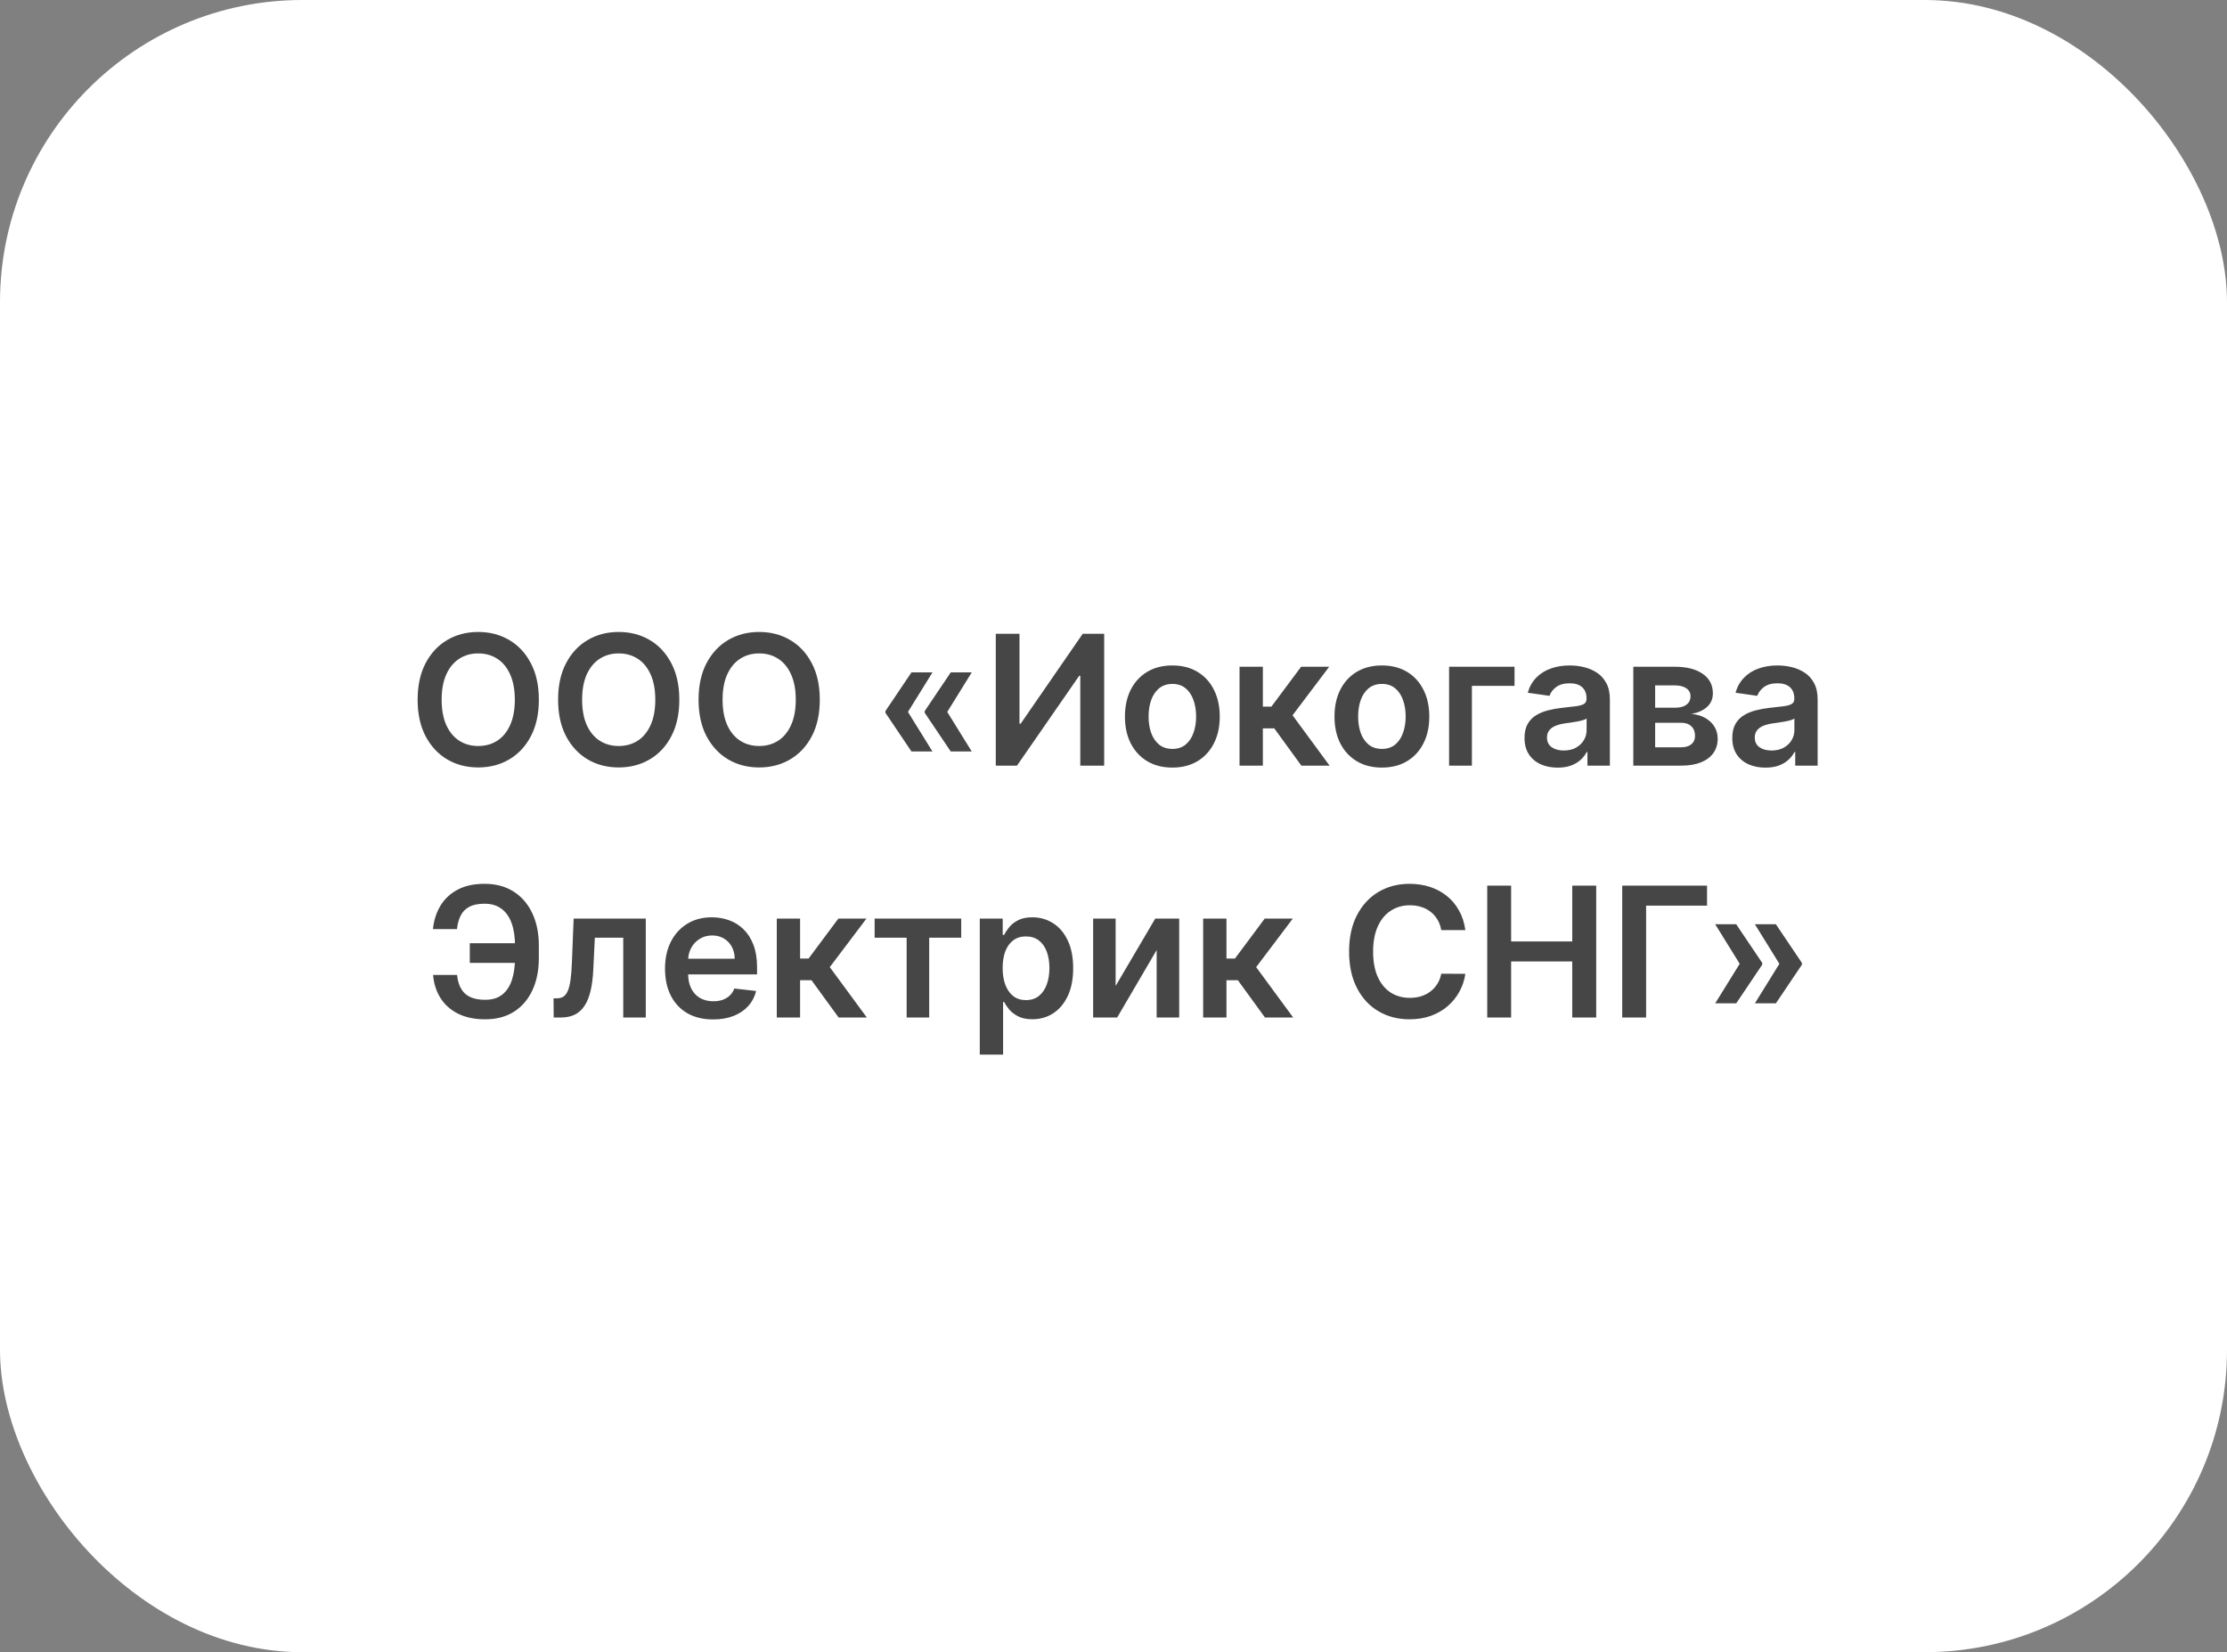
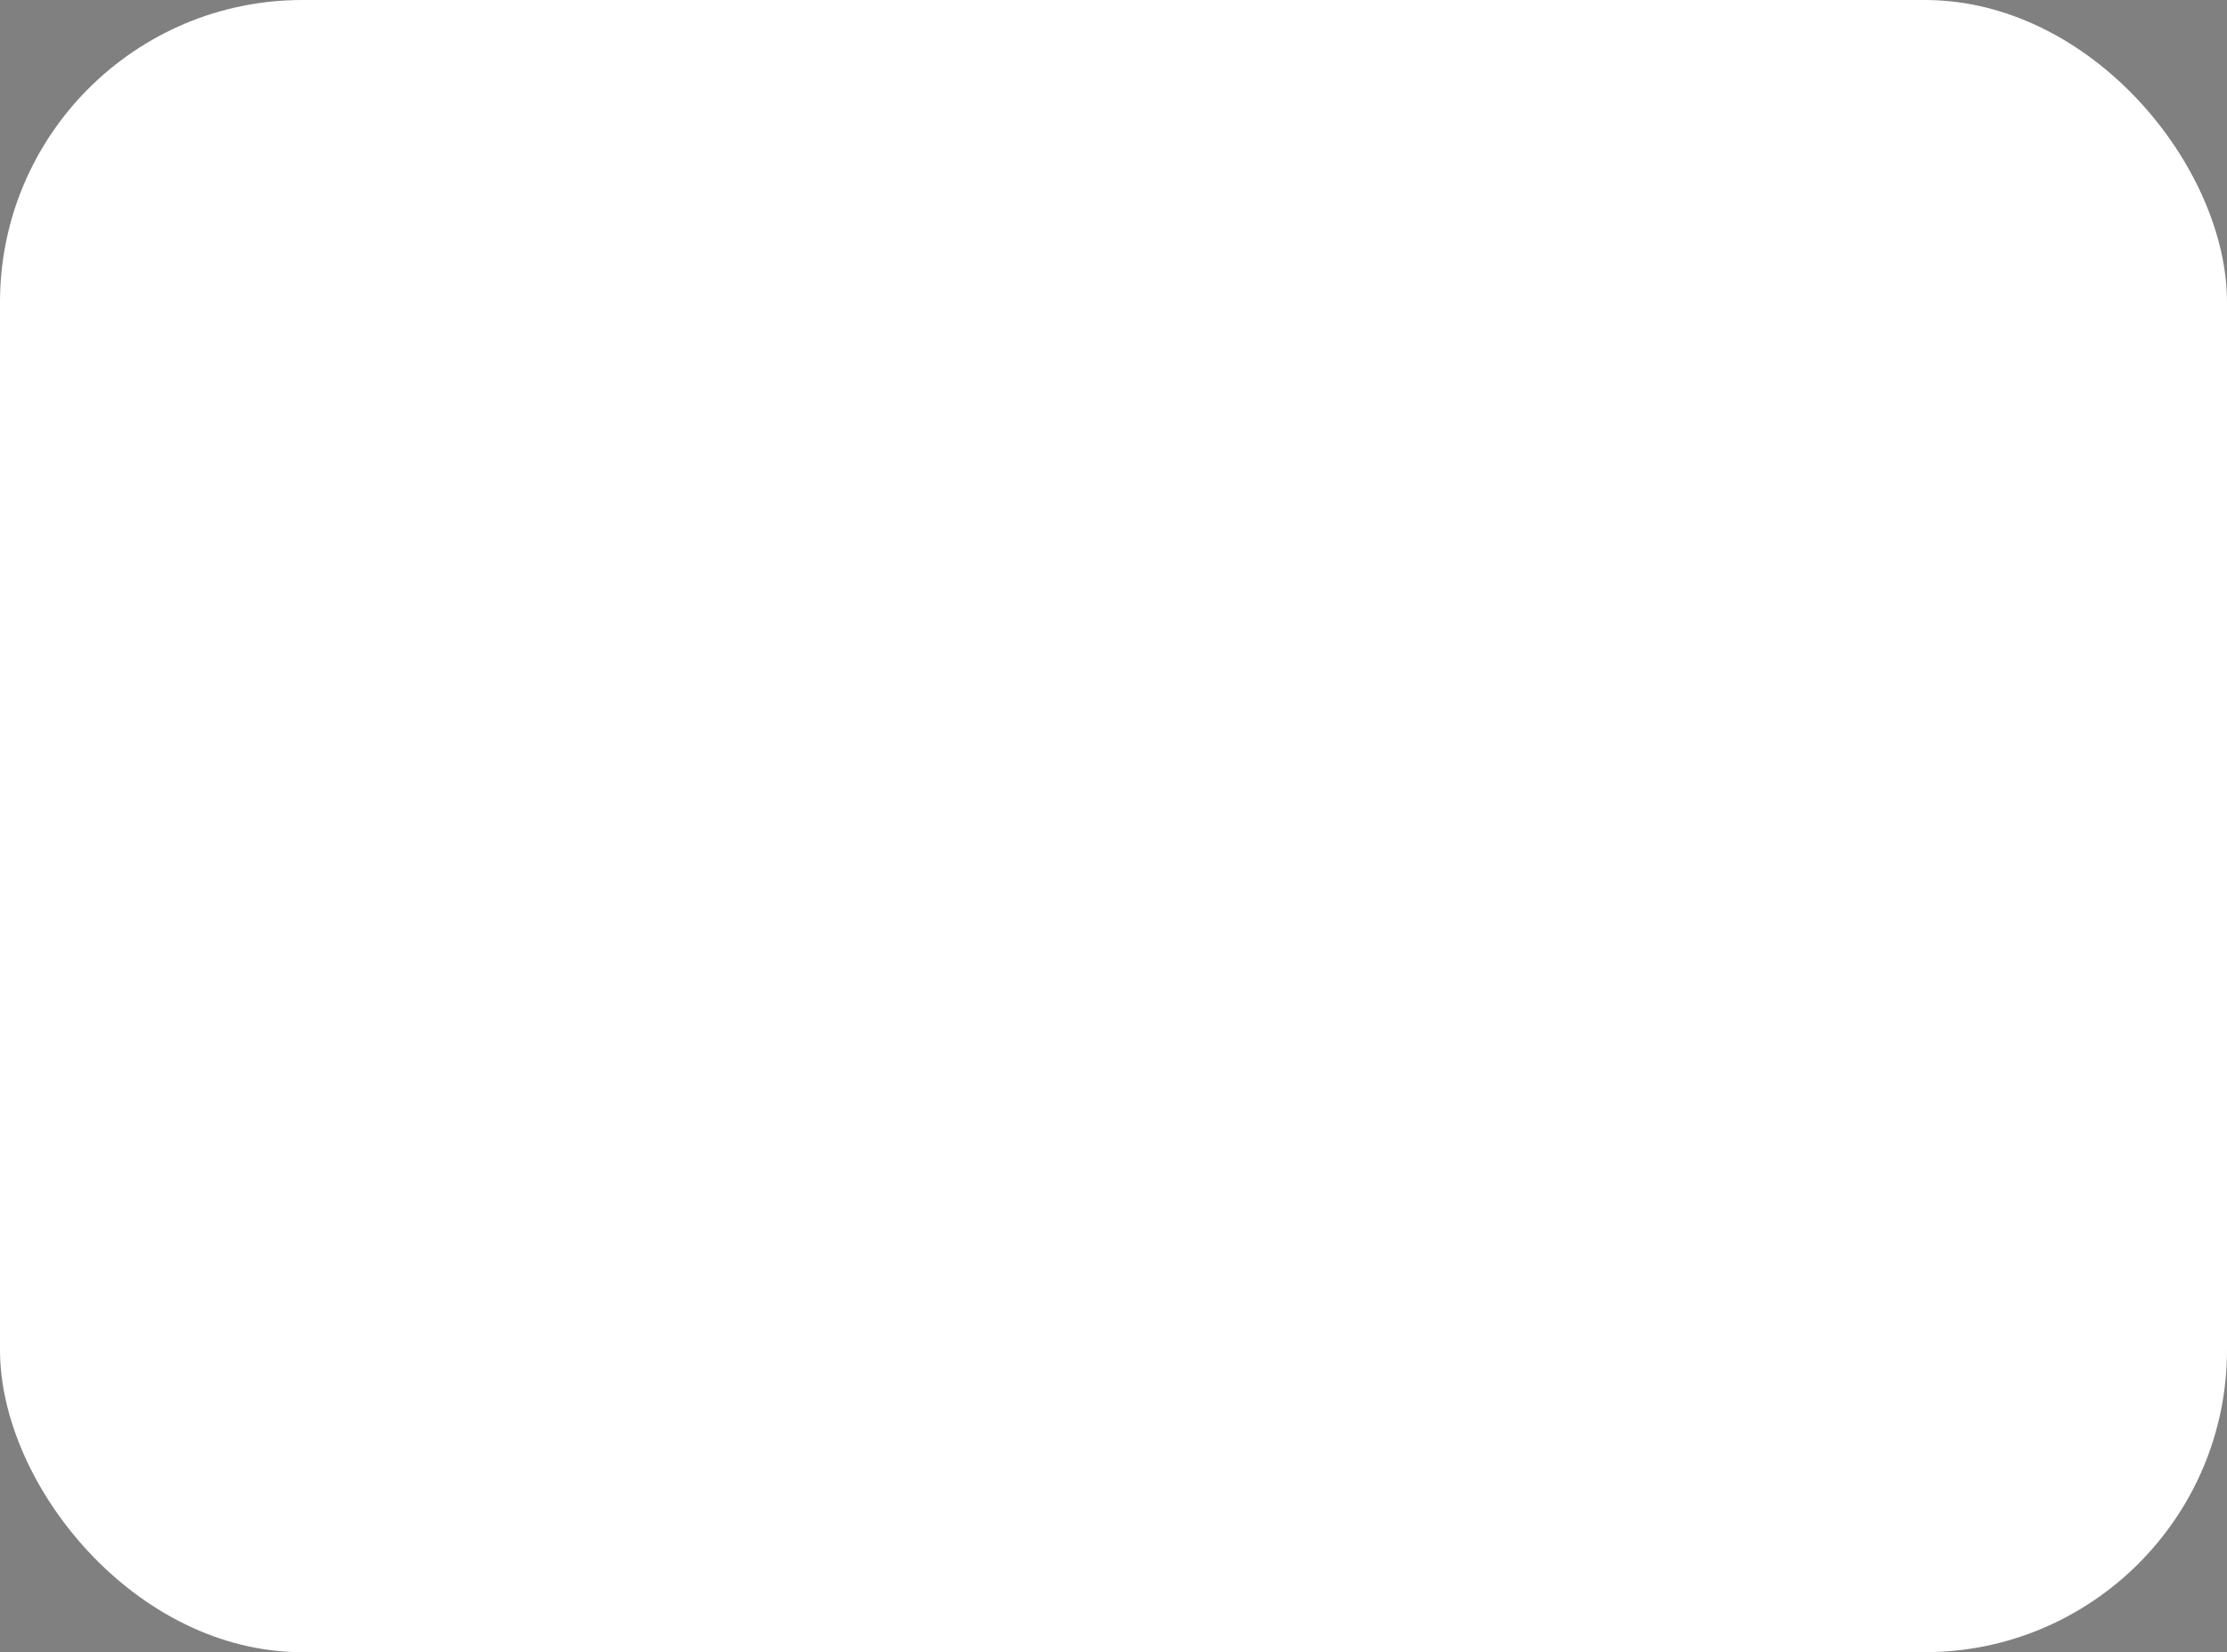
<svg xmlns="http://www.w3.org/2000/svg" width="221" height="164" viewBox="0 0 221 164" fill="none">
  <rect x="0" y="0" width="221" height="164" fill="#808080" stroke="none" />
  <rect width="221" height="164" rx="30" fill="white" />
-   <path d="M53.474 69.454C53.474 70.865 53.21 72.073 52.681 73.079C52.157 74.08 51.441 74.847 50.534 75.38C49.63 75.913 48.605 76.179 47.459 76.179C46.313 76.179 45.286 75.913 44.378 75.38C43.475 74.843 42.759 74.074 42.23 73.072C41.706 72.067 41.444 70.861 41.444 69.454C41.444 68.044 41.706 66.838 42.23 65.837C42.759 64.831 43.475 64.062 44.378 63.529C45.286 62.996 46.313 62.73 47.459 62.73C48.605 62.73 49.63 62.996 50.534 63.529C51.441 64.062 52.157 64.831 52.681 65.837C53.21 66.838 53.474 68.044 53.474 69.454ZM51.09 69.454C51.09 68.462 50.934 67.624 50.623 66.942C50.316 66.256 49.89 65.739 49.345 65.389C48.799 65.035 48.171 64.859 47.459 64.859C46.747 64.859 46.119 65.035 45.573 65.389C45.028 65.739 44.6 66.256 44.289 66.942C43.982 67.624 43.828 68.462 43.828 69.454C43.828 70.447 43.982 71.287 44.289 71.973C44.6 72.655 45.028 73.173 45.573 73.526C46.119 73.876 46.747 74.05 47.459 74.05C48.171 74.05 48.799 73.876 49.345 73.526C49.89 73.173 50.316 72.655 50.623 71.973C50.934 71.287 51.09 70.447 51.09 69.454ZM67.413 69.454C67.413 70.865 67.149 72.073 66.621 73.079C66.097 74.08 65.381 74.847 64.473 75.38C63.57 75.913 62.545 76.179 61.398 76.179C60.252 76.179 59.225 75.913 58.318 75.38C57.414 74.843 56.698 74.074 56.17 73.072C55.646 72.067 55.384 70.861 55.384 69.454C55.384 68.044 55.646 66.838 56.17 65.837C56.698 64.831 57.414 64.062 58.318 63.529C59.225 62.996 60.252 62.73 61.398 62.73C62.545 62.73 63.57 62.996 64.473 63.529C65.381 64.062 66.097 64.831 66.621 65.837C67.149 66.838 67.413 68.044 67.413 69.454ZM65.029 69.454C65.029 68.462 64.874 67.624 64.563 66.942C64.256 66.256 63.83 65.739 63.284 65.389C62.739 65.035 62.11 64.859 61.398 64.859C60.687 64.859 60.058 65.035 59.513 65.389C58.967 65.739 58.539 66.256 58.228 66.942C57.921 67.624 57.768 68.462 57.768 69.454C57.768 70.447 57.921 71.287 58.228 71.973C58.539 72.655 58.967 73.173 59.513 73.526C60.058 73.876 60.687 74.05 61.398 74.05C62.11 74.05 62.739 73.876 63.284 73.526C63.83 73.173 64.256 72.655 64.563 71.973C64.874 71.287 65.029 70.447 65.029 69.454ZM81.353 69.454C81.353 70.865 81.089 72.073 80.56 73.079C80.036 74.08 79.32 74.847 78.413 75.38C77.509 75.913 76.484 76.179 75.338 76.179C74.192 76.179 73.165 75.913 72.257 75.38C71.354 74.843 70.638 74.074 70.109 73.072C69.585 72.067 69.323 70.861 69.323 69.454C69.323 68.044 69.585 66.838 70.109 65.837C70.638 64.831 71.354 64.062 72.257 63.529C73.165 62.996 74.192 62.73 75.338 62.73C76.484 62.73 77.509 62.996 78.413 63.529C79.32 64.062 80.036 64.831 80.56 65.837C81.089 66.838 81.353 68.044 81.353 69.454ZM78.969 69.454C78.969 68.462 78.813 67.624 78.502 66.942C78.195 66.256 77.769 65.739 77.224 65.389C76.678 65.035 76.05 64.859 75.338 64.859C74.626 64.859 73.998 65.035 73.452 65.389C72.907 65.739 72.479 66.256 72.168 66.942C71.861 67.624 71.707 68.462 71.707 69.454C71.707 70.447 71.861 71.287 72.168 71.973C72.479 72.655 72.907 73.173 73.452 73.526C73.998 73.876 74.626 74.05 75.338 74.05C76.05 74.05 76.678 73.876 77.224 73.526C77.769 73.173 78.195 72.655 78.502 71.973C78.813 71.287 78.969 70.447 78.969 69.454ZM92.534 74.594H90.45L87.868 70.758V70.631H90.08L92.534 74.594ZM92.534 66.744L90.08 70.707H87.868V70.579L90.45 66.744H92.534ZM96.433 74.594H94.35L91.767 70.758V70.631H93.979L96.433 74.594ZM96.433 66.744L93.979 70.707H91.767V70.579L94.35 66.744H96.433ZM98.818 62.909H101.17V71.832H101.291L107.447 62.909H109.575V76H107.204V67.083H107.095L100.921 76H98.818V62.909ZM116.34 76.192C115.381 76.192 114.55 75.981 113.847 75.559C113.144 75.137 112.598 74.547 112.21 73.788C111.827 73.03 111.635 72.144 111.635 71.129C111.635 70.115 111.827 69.227 112.21 68.464C112.598 67.701 113.144 67.109 113.847 66.687C114.55 66.265 115.381 66.054 116.34 66.054C117.299 66.054 118.13 66.265 118.833 66.687C119.536 67.109 120.079 67.701 120.463 68.464C120.85 69.227 121.044 70.115 121.044 71.129C121.044 72.144 120.85 73.03 120.463 73.788C120.079 74.547 119.536 75.137 118.833 75.559C118.13 75.981 117.299 76.192 116.34 76.192ZM116.353 74.338C116.872 74.338 117.307 74.195 117.657 73.91C118.006 73.62 118.266 73.232 118.436 72.746C118.611 72.261 118.698 71.719 118.698 71.123C118.698 70.522 118.611 69.979 118.436 69.493C118.266 69.003 118.006 68.613 117.657 68.323C117.307 68.033 116.872 67.888 116.353 67.888C115.82 67.888 115.377 68.033 115.023 68.323C114.674 68.613 114.411 69.003 114.237 69.493C114.066 69.979 113.981 70.522 113.981 71.123C113.981 71.719 114.066 72.261 114.237 72.746C114.411 73.232 114.674 73.62 115.023 73.91C115.377 74.195 115.82 74.338 116.353 74.338ZM123.008 76V66.182H125.322V70.145H126.166L129.119 66.182H131.906L128.269 71.001L131.944 76H129.145L126.454 72.299H125.322V76H123.008ZM137.135 76.192C136.176 76.192 135.345 75.981 134.642 75.559C133.939 75.137 133.393 74.547 133.005 73.788C132.622 73.03 132.43 72.144 132.43 71.129C132.43 70.115 132.622 69.227 133.005 68.464C133.393 67.701 133.939 67.109 134.642 66.687C135.345 66.265 136.176 66.054 137.135 66.054C138.093 66.054 138.924 66.265 139.628 66.687C140.331 67.109 140.874 67.701 141.258 68.464C141.645 69.227 141.839 70.115 141.839 71.129C141.839 72.144 141.645 73.03 141.258 73.788C140.874 74.547 140.331 75.137 139.628 75.559C138.924 75.981 138.093 76.192 137.135 76.192ZM137.147 74.338C137.667 74.338 138.102 74.195 138.451 73.91C138.801 73.62 139.061 73.232 139.231 72.746C139.406 72.261 139.493 71.719 139.493 71.123C139.493 70.522 139.406 69.979 139.231 69.493C139.061 69.003 138.801 68.613 138.451 68.323C138.102 68.033 137.667 67.888 137.147 67.888C136.615 67.888 136.172 68.033 135.818 68.323C135.468 68.613 135.206 69.003 135.032 69.493C134.861 69.979 134.776 70.522 134.776 71.123C134.776 71.719 134.861 72.261 135.032 72.746C135.206 73.232 135.468 73.62 135.818 73.91C136.172 74.195 136.615 74.338 137.147 74.338ZM150.297 66.182V68.08H146.066V76H143.803V66.182H150.297ZM154.574 76.198C153.952 76.198 153.391 76.087 152.893 75.866C152.398 75.64 152.006 75.308 151.717 74.869C151.431 74.43 151.288 73.888 151.288 73.245C151.288 72.691 151.391 72.233 151.595 71.871C151.8 71.508 152.079 71.219 152.432 71.001C152.786 70.784 153.185 70.62 153.628 70.509C154.075 70.394 154.538 70.311 155.015 70.26C155.59 70.2 156.057 70.147 156.415 70.1C156.773 70.049 157.033 69.972 157.195 69.87C157.361 69.763 157.444 69.599 157.444 69.378V69.34C157.444 68.858 157.301 68.485 157.016 68.221C156.73 67.957 156.319 67.825 155.782 67.825C155.215 67.825 154.766 67.948 154.433 68.195C154.105 68.442 153.883 68.734 153.768 69.071L151.608 68.764C151.778 68.168 152.06 67.669 152.452 67.269C152.844 66.864 153.323 66.561 153.89 66.361C154.457 66.156 155.083 66.054 155.769 66.054C156.242 66.054 156.713 66.109 157.182 66.22C157.65 66.331 158.079 66.514 158.467 66.77C158.854 67.021 159.165 67.364 159.4 67.799C159.638 68.234 159.758 68.777 159.758 69.429V76H157.533V74.651H157.457C157.316 74.924 157.118 75.18 156.862 75.418C156.611 75.653 156.293 75.842 155.91 75.987C155.53 76.128 155.085 76.198 154.574 76.198ZM155.175 74.498C155.639 74.498 156.042 74.406 156.383 74.223C156.724 74.035 156.986 73.788 157.169 73.481C157.356 73.175 157.45 72.84 157.45 72.478V71.321C157.378 71.381 157.254 71.436 157.079 71.487C156.909 71.538 156.717 71.583 156.504 71.621C156.291 71.66 156.08 71.694 155.871 71.724C155.663 71.754 155.481 71.779 155.328 71.8C154.983 71.847 154.674 71.924 154.401 72.031C154.128 72.137 153.913 72.286 153.756 72.478C153.598 72.665 153.519 72.908 153.519 73.207C153.519 73.633 153.675 73.954 153.986 74.172C154.297 74.389 154.693 74.498 155.175 74.498ZM162.084 76V66.182H166.207C167.371 66.182 168.289 66.414 168.962 66.879C169.64 67.343 169.979 67.991 169.979 68.822C169.979 69.371 169.787 69.821 169.403 70.171C169.024 70.516 168.506 70.748 167.85 70.867C168.366 70.91 168.817 71.04 169.205 71.257C169.597 71.474 169.904 71.76 170.126 72.114C170.347 72.467 170.458 72.874 170.458 73.335C170.458 73.876 170.315 74.347 170.03 74.747C169.748 75.144 169.337 75.452 168.796 75.674C168.259 75.891 167.607 76 166.84 76H162.084ZM164.251 74.178H166.84C167.266 74.178 167.601 74.078 167.844 73.878C168.087 73.673 168.208 73.396 168.208 73.047C168.208 72.642 168.087 72.325 167.844 72.094C167.601 71.86 167.266 71.743 166.84 71.743H164.251V74.178ZM164.251 70.247H166.252C166.567 70.247 166.838 70.202 167.064 70.113C167.29 70.019 167.462 69.889 167.582 69.723C167.701 69.553 167.761 69.35 167.761 69.116C167.761 68.779 167.622 68.515 167.345 68.323C167.072 68.131 166.693 68.035 166.207 68.035H164.251V70.247ZM175.193 76.198C174.571 76.198 174.01 76.087 173.512 75.866C173.017 75.64 172.625 75.308 172.336 74.869C172.05 74.43 171.907 73.888 171.907 73.245C171.907 72.691 172.01 72.233 172.214 71.871C172.419 71.508 172.698 71.219 173.052 71.001C173.405 70.784 173.804 70.62 174.247 70.509C174.694 70.394 175.157 70.311 175.634 70.26C176.209 70.2 176.676 70.147 177.034 70.1C177.392 70.049 177.652 69.972 177.814 69.87C177.98 69.763 178.063 69.599 178.063 69.378V69.34C178.063 68.858 177.92 68.485 177.635 68.221C177.349 67.957 176.938 67.825 176.401 67.825C175.834 67.825 175.385 67.948 175.052 68.195C174.724 68.442 174.503 68.734 174.388 69.071L172.227 68.764C172.397 68.168 172.679 67.669 173.071 67.269C173.463 66.864 173.942 66.561 174.509 66.361C175.076 66.156 175.702 66.054 176.388 66.054C176.861 66.054 177.332 66.109 177.801 66.22C178.27 66.331 178.698 66.514 179.086 66.77C179.473 67.021 179.785 67.364 180.019 67.799C180.258 68.234 180.377 68.777 180.377 69.429V76H178.152V74.651H178.076C177.935 74.924 177.737 75.18 177.481 75.418C177.23 75.653 176.912 75.842 176.529 75.987C176.15 76.128 175.704 76.198 175.193 76.198ZM175.794 74.498C176.258 74.498 176.661 74.406 177.002 74.223C177.343 74.035 177.605 73.788 177.788 73.481C177.976 73.175 178.069 72.84 178.069 72.478V71.321C177.997 71.381 177.873 71.436 177.699 71.487C177.528 71.538 177.336 71.583 177.123 71.621C176.91 71.66 176.699 71.694 176.491 71.724C176.282 71.754 176.101 71.779 175.947 71.8C175.602 71.847 175.293 71.924 175.02 72.031C174.748 72.137 174.532 72.286 174.375 72.478C174.217 72.665 174.138 72.908 174.138 73.207C174.138 73.633 174.294 73.954 174.605 74.172C174.916 74.389 175.312 74.498 175.794 74.498ZM52.176 93.63V95.579H46.621V93.63H52.176ZM42.977 96.775H45.362C45.438 97.585 45.696 98.198 46.135 98.616C46.578 99.033 47.252 99.242 48.155 99.242C48.854 99.242 49.421 99.067 49.855 98.718C50.29 98.364 50.607 97.874 50.808 97.248C51.008 96.621 51.108 95.893 51.108 95.062V93.873C51.108 92.999 50.995 92.251 50.769 91.629C50.544 91.007 50.207 90.532 49.759 90.204C49.312 89.871 48.758 89.705 48.097 89.705C47.471 89.705 46.966 89.805 46.583 90.006C46.199 90.206 45.911 90.496 45.72 90.875C45.528 91.25 45.404 91.7 45.349 92.224H42.965C43.05 91.371 43.293 90.606 43.693 89.929C44.094 89.251 44.659 88.717 45.387 88.325C46.116 87.928 47.019 87.73 48.097 87.73C49.193 87.73 50.141 87.981 50.942 88.484C51.747 88.987 52.37 89.699 52.808 90.619C53.252 91.54 53.473 92.622 53.473 93.867V95.081C53.473 96.325 53.256 97.406 52.821 98.322C52.391 99.234 51.779 99.939 50.987 100.438C50.194 100.932 49.25 101.179 48.155 101.179C47.094 101.179 46.191 100.991 45.445 100.616C44.699 100.237 44.12 99.717 43.706 99.057C43.293 98.392 43.05 97.631 42.977 96.775ZM54.945 101L54.932 99.095H55.271C55.527 99.095 55.742 99.038 55.916 98.923C56.091 98.808 56.236 98.616 56.351 98.347C56.466 98.075 56.556 97.708 56.62 97.248C56.684 96.788 56.728 96.215 56.754 95.528L56.926 91.182H64.086V101H61.848V93.08H59.029L58.876 96.244C58.838 97.062 58.746 97.772 58.601 98.373C58.461 98.969 58.26 99.462 58 99.849C57.745 100.237 57.423 100.527 57.035 100.719C56.647 100.906 56.189 101 55.661 101H54.945ZM70.762 101.192C69.778 101.192 68.928 100.987 68.212 100.578C67.5 100.165 66.952 99.581 66.569 98.827C66.185 98.068 65.994 97.175 65.994 96.148C65.994 95.138 66.185 94.252 66.569 93.489C66.957 92.722 67.498 92.126 68.192 91.7C68.887 91.269 69.703 91.054 70.641 91.054C71.246 91.054 71.817 91.152 72.354 91.348C72.895 91.54 73.372 91.838 73.785 92.243C74.203 92.648 74.531 93.163 74.77 93.79C75.008 94.412 75.128 95.153 75.128 96.014V96.724H67.08V95.164H72.91C72.906 94.721 72.81 94.327 72.622 93.981C72.435 93.632 72.173 93.357 71.836 93.157C71.504 92.957 71.116 92.856 70.673 92.856C70.2 92.856 69.784 92.972 69.426 93.202C69.068 93.428 68.789 93.726 68.589 94.097C68.393 94.463 68.293 94.866 68.288 95.305V96.666C68.288 97.237 68.393 97.727 68.602 98.136C68.81 98.541 69.102 98.852 69.477 99.07C69.852 99.283 70.291 99.389 70.794 99.389C71.131 99.389 71.435 99.342 71.708 99.249C71.981 99.151 72.217 99.008 72.418 98.82C72.618 98.633 72.769 98.401 72.871 98.124L75.032 98.367C74.896 98.938 74.636 99.436 74.252 99.862C73.873 100.284 73.387 100.612 72.795 100.847C72.202 101.077 71.525 101.192 70.762 101.192ZM77.085 101V91.182H79.399V95.145H80.243L83.196 91.182H85.983L82.346 96.001L86.022 101H83.222L80.531 97.299H79.399V101H77.085ZM86.796 93.08V91.182H95.387V93.08H92.211V101H89.973V93.08H86.796ZM97.23 104.682V91.182H99.505V92.805H99.64C99.759 92.567 99.927 92.313 100.145 92.045C100.362 91.772 100.656 91.54 101.027 91.348C101.398 91.152 101.871 91.054 102.446 91.054C103.204 91.054 103.888 91.248 104.498 91.636C105.111 92.019 105.597 92.588 105.955 93.342C106.317 94.092 106.498 95.013 106.498 96.104C106.498 97.182 106.322 98.098 105.968 98.852C105.614 99.606 105.133 100.182 104.523 100.578C103.914 100.974 103.224 101.173 102.452 101.173C101.89 101.173 101.423 101.079 101.052 100.891C100.682 100.704 100.383 100.478 100.157 100.214C99.936 99.945 99.763 99.692 99.64 99.453H99.544V104.682H97.23ZM99.499 96.091C99.499 96.726 99.589 97.282 99.768 97.759C99.951 98.237 100.213 98.609 100.554 98.878C100.899 99.142 101.317 99.274 101.807 99.274C102.318 99.274 102.746 99.138 103.091 98.865C103.437 98.588 103.697 98.211 103.871 97.734C104.05 97.252 104.14 96.704 104.14 96.091C104.14 95.481 104.052 94.94 103.878 94.467C103.703 93.994 103.443 93.624 103.098 93.355C102.753 93.087 102.322 92.952 101.807 92.952C101.312 92.952 100.893 93.082 100.547 93.342C100.202 93.602 99.94 93.967 99.761 94.435C99.587 94.904 99.499 95.456 99.499 96.091ZM110.711 97.868L114.642 91.182H117.02V101H114.782V94.308L110.864 101H108.48V91.182H110.711V97.868ZM119.396 101V91.182H121.71V95.145H122.554L125.507 91.182H128.294L124.657 96.001L128.332 101H125.532L122.841 97.299H121.71V101H119.396ZM145.416 92.326H143.026C142.958 91.934 142.832 91.587 142.649 91.284C142.465 90.977 142.237 90.717 141.965 90.504C141.692 90.291 141.381 90.131 141.031 90.025C140.686 89.914 140.313 89.859 139.913 89.859C139.201 89.859 138.57 90.038 138.021 90.396C137.471 90.749 137.041 91.269 136.73 91.955C136.419 92.637 136.263 93.47 136.263 94.454C136.263 95.456 136.419 96.3 136.73 96.986C137.045 97.668 137.475 98.183 138.021 98.533C138.57 98.878 139.199 99.05 139.906 99.05C140.298 99.05 140.665 98.999 141.006 98.897C141.351 98.79 141.66 98.635 141.933 98.43C142.21 98.226 142.442 97.974 142.629 97.676C142.821 97.378 142.953 97.037 143.026 96.653L145.416 96.666C145.327 97.288 145.133 97.872 144.835 98.418C144.541 98.963 144.155 99.445 143.678 99.862C143.2 100.276 142.642 100.599 142.003 100.834C141.364 101.064 140.654 101.179 139.874 101.179C138.724 101.179 137.697 100.913 136.794 100.38C135.89 99.847 135.178 99.078 134.659 98.072C134.139 97.067 133.879 95.861 133.879 94.454C133.879 93.044 134.141 91.838 134.665 90.837C135.189 89.831 135.903 89.062 136.806 88.529C137.71 87.996 138.732 87.73 139.874 87.73C140.603 87.73 141.281 87.832 141.907 88.037C142.534 88.242 143.092 88.542 143.582 88.938C144.072 89.33 144.475 89.812 144.79 90.383C145.11 90.95 145.318 91.597 145.416 92.326ZM147.588 101V87.909H149.96V93.451H156.026V87.909H158.403V101H156.026V95.439H149.96V101H147.588ZM169.401 87.909V89.897H163.354V101H160.983V87.909H169.401ZM170.211 99.594L172.666 95.631H174.877V95.758L172.295 99.594H170.211ZM170.211 91.744H172.295L174.877 95.579V95.707H172.666L170.211 91.744ZM174.149 99.594L176.603 95.631H178.815V95.758L176.232 99.594H174.149ZM174.149 91.744H176.232L178.815 95.579V95.707H176.603L174.149 91.744Z" fill="#464646" />
</svg>